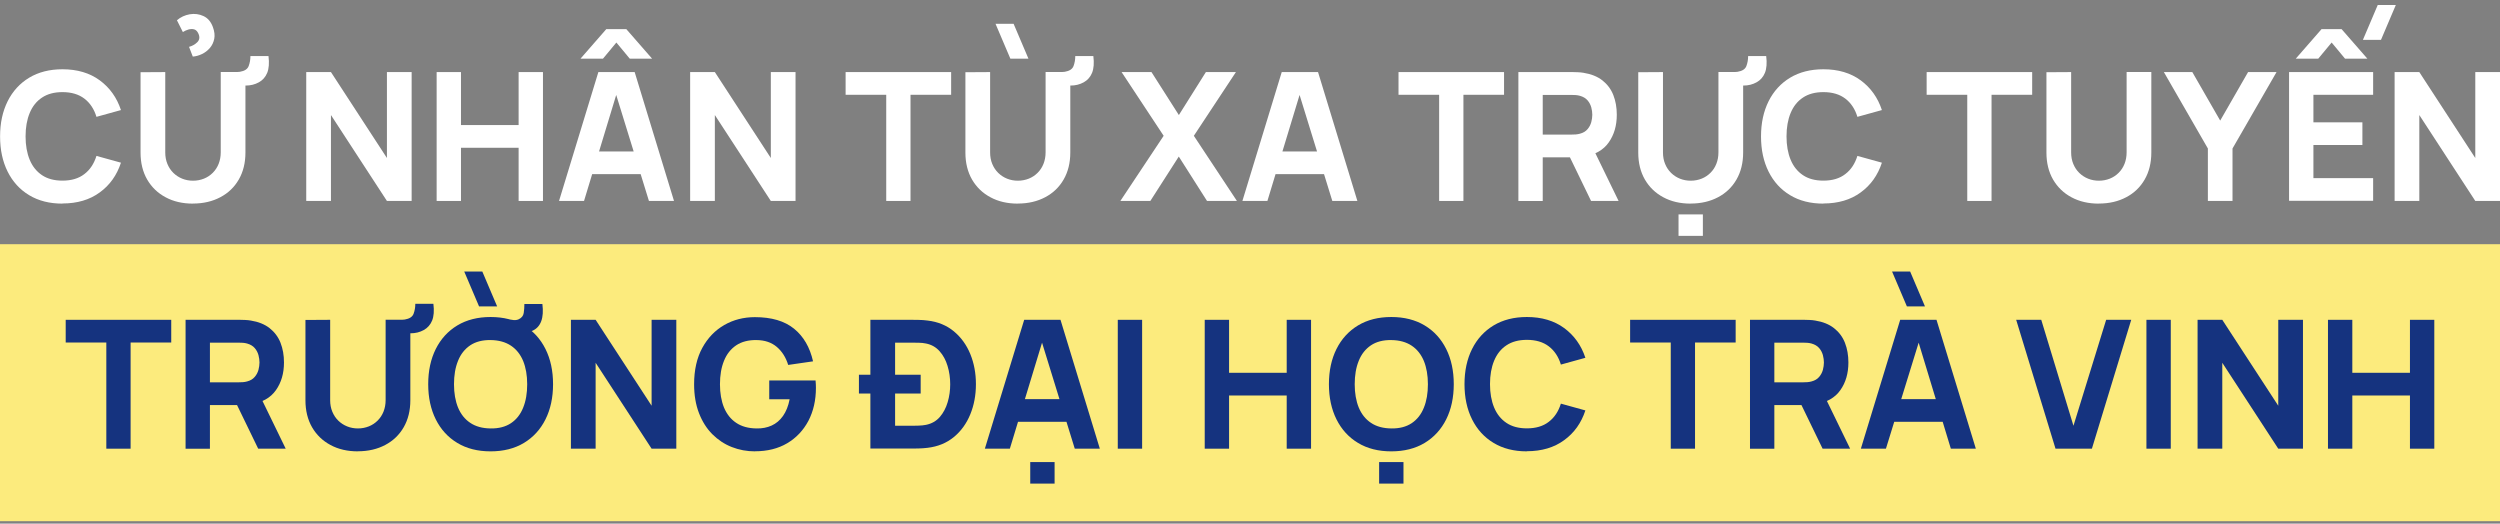
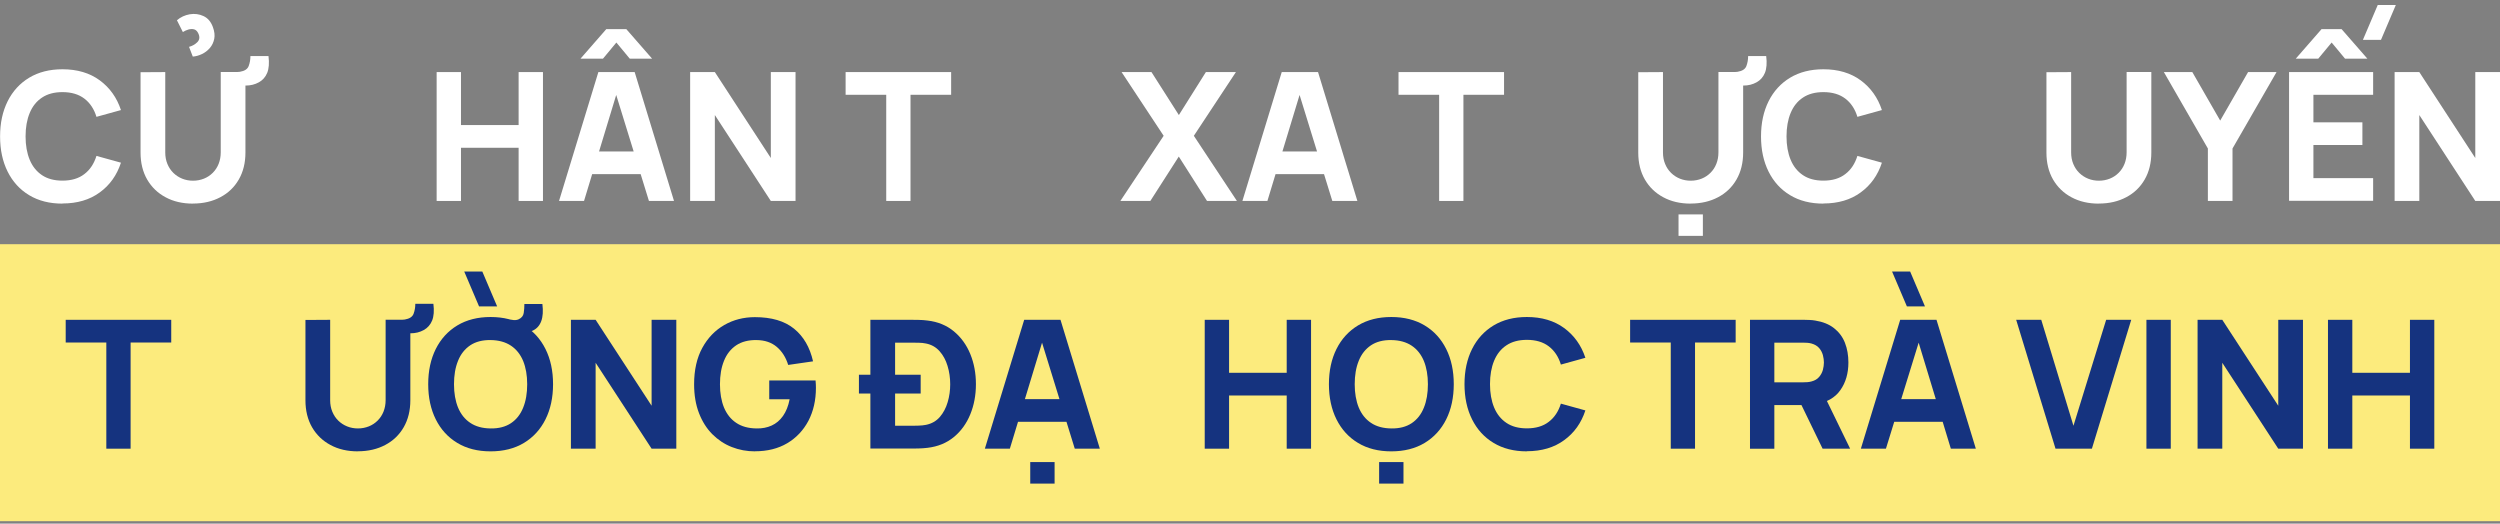
<svg xmlns="http://www.w3.org/2000/svg" width="339" height="71" viewBox="0 0 339 71" fill="none">
  <rect x="0" y="0" width="339" height="71" fill="#808080" stroke="none" />
  <g clip-path="url(#clip0_13157_100905)">
    <path d="M339 33.114H0V70.675H339V33.114Z" fill="#FCEB7D" />
    <path d="M8.469 27.611C6.721 27.611 5.216 27.23 3.956 26.468C2.686 25.706 1.719 24.64 1.035 23.272C0.352 21.904 0.01 20.31 0.01 18.502C0.01 16.694 0.352 15.101 1.035 13.733C1.719 12.364 2.696 11.299 3.956 10.537C5.226 9.774 6.731 9.393 8.469 9.393C10.472 9.393 12.162 9.892 13.52 10.889C14.878 11.885 15.845 13.234 16.401 14.925L13.08 15.844C12.758 14.788 12.211 13.957 11.439 13.371C10.667 12.785 9.681 12.491 8.469 12.491C7.366 12.491 6.438 12.736 5.695 13.234C4.953 13.723 4.396 14.427 4.025 15.326C3.653 16.225 3.468 17.28 3.468 18.492C3.468 19.704 3.653 20.76 4.025 21.659C4.396 22.558 4.953 23.252 5.695 23.751C6.438 24.249 7.356 24.494 8.469 24.494C9.681 24.494 10.677 24.2 11.439 23.604C12.211 23.018 12.748 22.197 13.08 21.141L16.401 22.06C15.845 23.761 14.887 25.109 13.52 26.096C12.162 27.093 10.472 27.592 8.469 27.592V27.611Z" fill="white" />
    <path d="M26.17 27.611C24.763 27.611 23.523 27.328 22.458 26.751C21.393 26.184 20.563 25.383 19.957 24.347C19.361 23.311 19.058 22.089 19.058 20.692V9.794L22.409 9.774V20.672C22.409 21.249 22.507 21.767 22.702 22.236C22.898 22.705 23.161 23.106 23.513 23.448C23.865 23.79 24.255 24.044 24.715 24.23C25.174 24.415 25.662 24.503 26.18 24.503C26.698 24.503 27.206 24.406 27.665 24.22C28.124 24.034 28.515 23.77 28.857 23.428C29.198 23.086 29.462 22.685 29.648 22.216C29.833 21.747 29.931 21.229 29.931 20.662V9.764H33.282V20.682C33.282 22.079 32.979 23.301 32.383 24.337C31.787 25.373 30.957 26.175 29.882 26.741C28.817 27.308 27.577 27.602 26.17 27.602V27.611ZM24.802 4.36L23.992 2.747C24.49 2.317 25.076 2.053 25.73 1.936C26.385 1.828 27.01 1.906 27.596 2.18C28.182 2.454 28.602 2.942 28.866 3.666C29.081 4.252 29.149 4.79 29.052 5.268C28.954 5.747 28.759 6.158 28.456 6.51C28.153 6.862 27.792 7.135 27.381 7.331C26.971 7.526 26.561 7.644 26.141 7.673L25.633 6.353C26.072 6.236 26.444 6.031 26.756 5.718C27.069 5.405 27.118 5.014 26.893 4.535C26.756 4.232 26.561 4.047 26.317 3.978C26.072 3.92 25.809 3.929 25.535 4.008C25.262 4.086 25.017 4.203 24.793 4.35L24.802 4.36ZM33.956 7.604H36.408C36.525 8.543 36.466 9.305 36.232 9.882C35.997 10.449 35.616 10.879 35.099 11.162C34.571 11.455 33.985 11.602 33.321 11.602C32.666 11.602 32.07 11.582 31.553 11.524V9.774C31.728 9.774 31.895 9.774 32.061 9.774C32.217 9.774 32.373 9.755 32.529 9.735C33.164 9.628 33.565 9.373 33.721 8.953C33.877 8.533 33.956 8.093 33.956 7.614V7.604Z" fill="white" />
-     <path d="M41.526 27.25V9.774H44.877L52.467 21.425V9.774H55.818V27.25H52.467L44.877 15.6V27.25H41.526Z" fill="white" />
    <path d="M59.208 27.25V9.774H62.509V16.958H70.324V9.774H73.626V27.25H70.324V20.037H62.509V27.25H59.208Z" fill="white" />
    <path d="M75.804 27.25L81.138 9.774H86.061L91.395 27.25H87.996L83.238 11.837H83.873L79.194 27.25H75.795H75.804ZM78.715 7.956L82.213 3.949H84.928L88.425 7.956H85.397L83.58 5.767L81.763 7.956H78.735H78.715ZM79.008 23.614V20.535H88.23V23.614H79.008Z" fill="white" />
    <path d="M93.583 27.25V9.774H96.934L104.524 21.425V9.774H107.875V27.25H104.524L96.934 15.6V27.25H93.583Z" fill="white" />
    <path d="M120.173 27.25V12.853H114.664V9.774H128.975V12.853H123.465V27.25H120.164H120.173Z" fill="white" />
-     <path d="M138.021 27.611C136.614 27.611 135.373 27.328 134.309 26.751C133.244 26.184 132.413 25.383 131.808 24.347C131.212 23.311 130.909 22.089 130.909 20.691V9.794L134.26 9.774V20.672C134.26 21.248 134.357 21.767 134.553 22.236C134.748 22.705 135.012 23.105 135.364 23.448C135.715 23.79 136.106 24.044 136.565 24.23C137.024 24.415 137.513 24.503 138.03 24.503C138.548 24.503 139.056 24.405 139.515 24.22C139.974 24.034 140.365 23.77 140.707 23.428C141.049 23.086 141.313 22.685 141.498 22.216C141.684 21.747 141.782 21.229 141.782 20.662V9.764H145.132V20.682C145.132 22.079 144.829 23.301 144.233 24.337C143.638 25.373 142.807 26.174 141.733 26.741C140.668 27.308 139.427 27.602 138.021 27.602V27.611ZM137.005 7.956L134.992 3.226H137.444L139.457 7.956H137.005ZM145.806 7.604H148.258C148.375 8.543 148.317 9.305 148.082 9.882C147.848 10.448 147.467 10.879 146.949 11.162C146.422 11.455 145.836 11.602 145.171 11.602C144.517 11.602 143.921 11.582 143.403 11.524V9.774C143.579 9.774 143.745 9.774 143.911 9.774C144.067 9.774 144.224 9.754 144.38 9.735C145.015 9.627 145.415 9.373 145.572 8.953C145.728 8.533 145.806 8.093 145.806 7.614V7.604Z" fill="white" />
    <path d="M151.921 27.25L157.792 18.415L152.087 9.774H156.141L159.854 15.6L163.517 9.774H167.59L161.885 18.415L167.727 27.25H163.673L159.844 21.229L155.985 27.25H151.912H151.921Z" fill="white" />
    <path d="M168.469 27.25L173.803 9.774H178.726L184.06 27.25H180.661L175.903 11.837H176.538L171.859 27.25H168.46H168.469ZM171.674 23.614V20.535H180.895V23.614H171.674Z" fill="white" />
    <path d="M195.147 27.25V12.853H189.638V9.774H203.949V12.853H198.44V27.25H195.138H195.147Z" fill="white" />
-     <path d="M205.893 27.25V9.774H213.268C213.434 9.774 213.669 9.774 213.952 9.794C214.235 9.804 214.499 9.833 214.724 9.872C215.769 10.038 216.619 10.38 217.293 10.908C217.957 11.436 218.455 12.091 218.768 12.892C219.081 13.694 219.237 14.573 219.237 15.56C219.237 17.027 218.875 18.278 218.143 19.314C217.42 20.35 216.277 20.995 214.724 21.239L213.268 21.337H209.195V27.26H205.893V27.25ZM209.195 18.248H213.122C213.288 18.248 213.473 18.248 213.679 18.229C213.884 18.209 214.069 18.18 214.235 18.131C214.685 18.014 215.027 17.808 215.271 17.515C215.515 17.232 215.681 16.909 215.779 16.557C215.867 16.206 215.916 15.873 215.916 15.56C215.916 15.248 215.867 14.915 215.779 14.564C215.681 14.212 215.515 13.889 215.271 13.606C215.027 13.322 214.685 13.117 214.235 12.99C214.069 12.941 213.884 12.912 213.679 12.892C213.473 12.873 213.288 12.873 213.122 12.873H209.195V18.258V18.248ZM215.749 27.25L212.301 20.135L215.701 19.48L219.481 27.25H215.749Z" fill="white" />
    <path d="M229.259 27.611C227.853 27.611 226.612 27.328 225.547 26.751C224.483 26.184 223.652 25.383 223.047 24.347C222.451 23.311 222.148 22.089 222.148 20.692V9.794L225.499 9.774V20.672C225.499 21.249 225.596 21.767 225.792 22.236C225.987 22.705 226.251 23.106 226.602 23.448C226.954 23.79 227.345 24.044 227.804 24.23C228.263 24.415 228.752 24.503 229.269 24.503C229.787 24.503 230.295 24.406 230.754 24.22C231.213 24.034 231.604 23.77 231.946 23.428C232.288 23.086 232.552 22.686 232.737 22.216C232.923 21.747 233.02 21.229 233.02 20.662V9.764H236.371V20.682C236.371 22.079 236.068 23.301 235.472 24.337C234.876 25.373 234.046 26.175 232.972 26.742C231.907 27.308 230.666 27.602 229.259 27.602V27.611ZM227.609 31.98V29.068H230.91V31.98H227.609ZM237.045 7.604H239.497C239.614 8.543 239.556 9.305 239.321 9.882C239.087 10.449 238.706 10.879 238.188 11.162C237.66 11.455 237.074 11.602 236.41 11.602C235.756 11.602 235.16 11.582 234.642 11.524V9.774C234.818 9.774 234.984 9.774 235.15 9.774C235.306 9.774 235.463 9.755 235.619 9.735C236.254 9.628 236.654 9.374 236.811 8.953C236.967 8.533 237.045 8.093 237.045 7.614V7.604Z" fill="white" />
    <path d="M247.253 27.611C245.505 27.611 244 27.23 242.74 26.468C241.47 25.706 240.503 24.64 239.819 23.272C239.136 21.904 238.794 20.31 238.794 18.502C238.794 16.694 239.136 15.101 239.819 13.733C240.503 12.364 241.48 11.299 242.74 10.537C244.01 9.774 245.514 9.393 247.253 9.393C249.256 9.393 250.946 9.892 252.304 10.889C253.661 11.885 254.629 13.234 255.185 14.925L251.864 15.844C251.542 14.788 250.995 13.957 250.223 13.371C249.451 12.785 248.465 12.491 247.253 12.491C246.149 12.491 245.221 12.736 244.479 13.234C243.737 13.723 243.18 14.427 242.809 15.326C242.437 16.225 242.252 17.28 242.252 18.492C242.252 19.704 242.437 20.76 242.809 21.659C243.18 22.558 243.737 23.252 244.479 23.751C245.221 24.249 246.14 24.494 247.253 24.494C248.465 24.494 249.461 24.2 250.223 23.604C250.995 23.018 251.532 22.197 251.864 21.141L255.185 22.06C254.629 23.761 253.671 25.109 252.304 26.096C250.946 27.093 249.256 27.592 247.253 27.592V27.611Z" fill="white" />
-     <path d="M266.761 27.25V12.853H261.252V9.774H275.563V12.853H270.053V27.25H266.751H266.761Z" fill="white" />
    <path d="M284.608 27.612C283.202 27.612 281.961 27.328 280.896 26.752C279.832 26.185 279.001 25.383 278.396 24.347C277.8 23.311 277.497 22.089 277.497 20.692V9.794L280.847 9.774V20.672C280.847 21.249 280.945 21.767 281.141 22.236C281.336 22.705 281.6 23.106 281.951 23.448C282.303 23.79 282.694 24.044 283.153 24.23C283.612 24.416 284.1 24.503 284.618 24.503C285.136 24.503 285.644 24.406 286.103 24.22C286.562 24.034 286.953 23.77 287.295 23.428C287.637 23.086 287.9 22.686 288.086 22.216C288.272 21.747 288.369 21.229 288.369 20.662V9.765H291.72V20.682C291.72 22.08 291.417 23.301 290.821 24.337C290.225 25.373 289.395 26.175 288.32 26.742C287.256 27.309 286.015 27.602 284.608 27.602V27.612Z" fill="white" />
    <path d="M299.388 27.25V20.135L293.42 9.774H297.278L301.059 16.352L304.839 9.774H308.698L302.729 20.135V27.25H299.379H299.388Z" fill="white" />
    <path d="M310.397 27.25V9.774H321.797V12.853H313.699V16.587H320.342V19.665H313.699V24.151H321.797V27.23H310.397V27.25ZM311.306 7.956L314.803 3.949H317.519L321.016 7.956H317.988L316.171 5.767L314.354 7.956H311.326H311.306ZM322.862 5.405H320.41L322.423 0.675H324.875L322.862 5.405Z" fill="white" />
    <path d="M324.709 27.25V9.774H328.059L335.649 21.425V9.774H339V27.25H335.649L328.059 15.6V27.25H324.709Z" fill="white" />
    <path d="M14.418 60.842V46.445H8.909V43.367H23.22V46.445H17.71V60.842H14.409H14.418Z" fill="#15337F" />
-     <path d="M25.164 60.842V43.367H32.539C32.705 43.367 32.94 43.367 33.223 43.386C33.506 43.396 33.77 43.425 33.995 43.464C35.04 43.631 35.89 43.973 36.564 44.501C37.228 45.028 37.726 45.683 38.039 46.484C38.352 47.286 38.508 48.166 38.508 49.153C38.508 50.619 38.146 51.87 37.414 52.906C36.691 53.942 35.548 54.587 33.995 54.831L32.539 54.929H28.466V60.852H25.164V60.842ZM28.466 51.841H32.393C32.559 51.841 32.744 51.841 32.95 51.821C33.155 51.801 33.34 51.772 33.506 51.723C33.956 51.606 34.298 51.401 34.542 51.108C34.786 50.824 34.952 50.502 35.05 50.15C35.138 49.798 35.187 49.466 35.187 49.153C35.187 48.84 35.138 48.508 35.05 48.156C34.952 47.804 34.786 47.481 34.542 47.198C34.298 46.915 33.956 46.709 33.506 46.582C33.34 46.533 33.155 46.504 32.95 46.484C32.744 46.465 32.559 46.465 32.393 46.465H28.466V51.85V51.841ZM35.011 60.842L31.562 53.727L34.962 53.072L38.742 60.842H35.011Z" fill="#15337F" />
    <path d="M48.53 61.204C47.124 61.204 45.883 60.921 44.818 60.344C43.754 59.777 42.923 58.976 42.318 57.94C41.722 56.904 41.419 55.682 41.419 54.284V43.387L44.77 43.367V54.265C44.77 54.842 44.867 55.359 45.063 55.829C45.258 56.298 45.522 56.699 45.873 57.041C46.225 57.383 46.616 57.637 47.075 57.822C47.534 58.008 48.023 58.096 48.54 58.096C49.058 58.096 49.566 57.998 50.025 57.813C50.484 57.627 50.875 57.363 51.217 57.021C51.559 56.679 51.822 56.278 52.008 55.809C52.194 55.34 52.291 54.822 52.291 54.255V43.357H55.642V54.275C55.642 55.672 55.339 56.894 54.743 57.93C54.147 58.966 53.317 59.767 52.242 60.334C51.178 60.901 49.937 61.194 48.53 61.194V61.204ZM56.316 41.197H58.768C58.885 42.136 58.827 42.898 58.592 43.475C58.358 44.041 57.977 44.471 57.459 44.755C56.931 45.048 56.345 45.195 55.681 45.195C55.027 45.195 54.431 45.175 53.913 45.117V43.367C54.089 43.367 54.255 43.367 54.421 43.367C54.577 43.367 54.733 43.347 54.89 43.328C55.525 43.22 55.925 42.966 56.082 42.546C56.238 42.126 56.316 41.686 56.316 41.207V41.197Z" fill="#15337F" />
    <path d="M66.524 61.204C64.776 61.204 63.271 60.823 62.011 60.06C60.741 59.298 59.774 58.233 59.09 56.864C58.407 55.496 58.065 53.903 58.065 52.095C58.065 50.287 58.407 48.694 59.09 47.325C59.774 45.957 60.751 44.892 62.011 44.129C63.281 43.367 64.785 42.986 66.524 42.986C68.263 42.986 69.777 43.367 71.047 44.129C72.317 44.892 73.284 45.957 73.968 47.325C74.652 48.694 74.994 50.287 74.994 52.095C74.994 53.903 74.652 55.496 73.968 56.864C73.284 58.233 72.307 59.298 71.047 60.06C69.777 60.823 68.273 61.204 66.524 61.204ZM66.524 58.096C67.628 58.115 68.556 57.871 69.289 57.382C70.021 56.894 70.578 56.19 70.94 55.281C71.311 54.372 71.487 53.316 71.487 52.105C71.487 50.893 71.301 49.837 70.94 48.948C70.568 48.058 70.021 47.364 69.289 46.876C68.556 46.387 67.628 46.123 66.524 46.113C65.42 46.094 64.492 46.338 63.76 46.827C63.027 47.325 62.47 48.019 62.109 48.928C61.738 49.837 61.562 50.893 61.562 52.105C61.562 53.316 61.747 54.372 62.109 55.261C62.48 56.151 63.027 56.845 63.76 57.334C64.492 57.832 65.42 58.086 66.524 58.096ZM64.961 41.549L62.949 36.818H65.401L67.413 41.549H64.961ZM71.096 41.226H73.548C73.665 42.165 73.616 42.947 73.391 43.553C73.167 44.158 72.776 44.589 72.219 44.843C71.682 45.097 71.067 45.185 70.393 45.126C69.719 45.068 69.152 44.892 68.693 44.628V43.23C69.044 43.308 69.357 43.367 69.611 43.396C69.865 43.425 70.1 43.396 70.324 43.298C70.725 43.113 70.959 42.829 71.018 42.438C71.076 42.047 71.106 41.647 71.106 41.226H71.096Z" fill="#15337F" />
    <path d="M77.416 60.842V43.367H80.767L88.357 55.017V43.367H91.708V60.842H88.357L80.767 49.192V60.842H77.416Z" fill="#15337F" />
    <path d="M102.375 61.204C101.271 61.204 100.226 61.009 99.23 60.618C98.233 60.227 97.354 59.64 96.592 58.878C95.83 58.116 95.224 57.158 94.785 56.024C94.345 54.89 94.121 53.581 94.121 52.105C94.121 50.17 94.492 48.528 95.234 47.169C95.977 45.81 96.973 44.784 98.214 44.071C99.454 43.357 100.851 43.005 102.365 43.005C104.612 43.005 106.38 43.523 107.67 44.569C108.959 45.615 109.819 47.091 110.249 48.997L106.878 49.485C106.566 48.469 106.048 47.648 105.335 47.042C104.622 46.436 103.704 46.123 102.59 46.113C101.486 46.094 100.558 46.338 99.825 46.827C99.093 47.325 98.536 48.019 98.174 48.928C97.803 49.837 97.627 50.893 97.627 52.105C97.627 53.317 97.813 54.372 98.174 55.262C98.546 56.151 99.093 56.845 99.825 57.334C100.558 57.832 101.486 58.086 102.59 58.096C103.342 58.116 104.026 57.979 104.632 57.705C105.237 57.431 105.755 57.002 106.175 56.405C106.595 55.809 106.898 55.056 107.074 54.138H104.309V51.587H110.59C110.61 51.694 110.62 51.88 110.629 52.144C110.629 52.408 110.639 52.564 110.639 52.603C110.639 54.275 110.297 55.76 109.623 57.06C108.94 58.35 107.982 59.367 106.751 60.1C105.511 60.833 104.055 61.194 102.375 61.194V61.204Z" fill="#15337F" />
    <path d="M116.471 53.365V50.814H124.843V53.365H116.471ZM118.024 60.842V43.367H123.68C123.817 43.367 124.1 43.367 124.53 43.377C124.96 43.377 125.37 43.416 125.771 43.464C127.178 43.631 128.369 44.119 129.346 44.931C130.323 45.742 131.065 46.768 131.573 48.009C132.081 49.251 132.335 50.619 132.335 52.095C132.335 53.571 132.081 54.939 131.573 56.18C131.065 57.421 130.323 58.458 129.346 59.259C128.369 60.07 127.178 60.559 125.771 60.725C125.37 60.774 124.96 60.803 124.53 60.813C124.1 60.813 123.817 60.823 123.68 60.823H118.024V60.842ZM121.375 57.734H123.68C123.895 57.734 124.198 57.734 124.569 57.715C124.94 57.705 125.273 57.666 125.575 57.607C126.337 57.451 126.953 57.099 127.441 56.542C127.92 55.985 128.281 55.31 128.506 54.528C128.74 53.746 128.848 52.935 128.848 52.105C128.848 51.274 128.731 50.404 128.486 49.612C128.252 48.83 127.891 48.166 127.402 47.618C126.914 47.071 126.308 46.729 125.575 46.582C125.273 46.514 124.94 46.484 124.569 46.475C124.198 46.475 123.905 46.465 123.68 46.465H121.375V57.724V57.734Z" fill="#15337F" />
    <path d="M133.547 60.842L138.88 43.367H143.804L149.137 60.842H145.738L140.981 45.429H141.616L136.936 60.842H133.537H133.547ZM136.751 57.197V54.118H145.972V57.197H136.751ZM139.701 65.573V62.66H143.003V65.573H139.701Z" fill="#15337F" />
-     <path d="M151.57 60.842V43.367H154.872V60.842H151.57Z" fill="#15337F" />
+     <path d="M151.57 60.842V43.367V60.842H151.57Z" fill="#15337F" />
    <path d="M163.36 60.842V43.367H166.662V50.55H174.477V43.367H177.779V60.842H174.477V53.629H166.662V60.842H163.36Z" fill="#15337F" />
    <path d="M188.661 61.204C186.913 61.204 185.408 60.823 184.148 60.061C182.878 59.298 181.911 58.233 181.227 56.865C180.543 55.496 180.202 53.903 180.202 52.095C180.202 50.287 180.543 48.694 181.227 47.325C181.911 45.957 182.888 44.892 184.148 44.129C185.418 43.367 186.922 42.986 188.661 42.986C190.4 42.986 191.914 43.367 193.184 44.129C194.454 44.892 195.421 45.957 196.105 47.325C196.789 48.694 197.131 50.287 197.131 52.095C197.131 53.903 196.789 55.496 196.105 56.865C195.421 58.233 194.444 59.298 193.184 60.061C191.914 60.823 190.41 61.204 188.661 61.204ZM188.661 58.096C189.765 58.116 190.693 57.871 191.426 57.383C192.158 56.894 192.715 56.19 193.077 55.281C193.448 54.372 193.624 53.317 193.624 52.105C193.624 50.893 193.438 49.837 193.077 48.948C192.705 48.058 192.158 47.364 191.426 46.876C190.693 46.387 189.765 46.123 188.661 46.114C187.557 46.094 186.629 46.338 185.897 46.827C185.164 47.325 184.607 48.019 184.246 48.928C183.875 49.837 183.699 50.893 183.699 52.105C183.699 53.317 183.884 54.372 184.246 55.262C184.617 56.151 185.164 56.845 185.897 57.334C186.629 57.832 187.557 58.086 188.661 58.096ZM187.01 65.573V62.66H190.312V65.573H187.01Z" fill="#15337F" />
    <path d="M207.046 61.204C205.297 61.204 203.793 60.823 202.533 60.061C201.263 59.298 200.296 58.233 199.612 56.865C198.928 55.496 198.586 53.903 198.586 52.095C198.586 50.287 198.928 48.694 199.612 47.325C200.296 45.957 201.272 44.892 202.533 44.129C203.802 43.367 205.307 42.986 207.046 42.986C209.048 42.986 210.738 43.484 212.096 44.481C213.454 45.478 214.421 46.827 214.978 48.518L211.656 49.437C211.334 48.381 210.787 47.55 210.015 46.964C209.244 46.377 208.257 46.084 207.046 46.084C205.942 46.084 205.014 46.328 204.271 46.827C203.529 47.316 202.972 48.019 202.601 48.919C202.23 49.818 202.044 50.873 202.044 52.085C202.044 53.297 202.23 54.353 202.601 55.252C202.972 56.151 203.529 56.845 204.271 57.344C205.014 57.842 205.932 58.086 207.046 58.086C208.257 58.086 209.253 57.793 210.015 57.197C210.787 56.611 211.324 55.789 211.656 54.734L214.978 55.653C214.421 57.353 213.464 58.702 212.096 59.689C210.738 60.686 209.048 61.185 207.046 61.185V61.204Z" fill="#15337F" />
    <path d="M226.554 60.842V46.445H221.044V43.367H235.355V46.445H229.846V60.842H226.544H226.554Z" fill="#15337F" />
    <path d="M237.299 60.842V43.367H244.674C244.84 43.367 245.075 43.367 245.358 43.386C245.641 43.396 245.905 43.425 246.13 43.464C247.175 43.631 248.025 43.973 248.699 44.501C249.363 45.028 249.861 45.683 250.174 46.484C250.487 47.286 250.643 48.166 250.643 49.153C250.643 50.619 250.282 51.87 249.549 52.906C248.826 53.942 247.683 54.587 246.13 54.831L244.674 54.929H240.601V60.852H237.299V60.842ZM240.601 51.841H244.528C244.694 51.841 244.879 51.841 245.085 51.821C245.29 51.801 245.475 51.772 245.641 51.723C246.091 51.606 246.433 51.401 246.677 51.108C246.921 50.824 247.087 50.502 247.185 50.15C247.273 49.798 247.322 49.466 247.322 49.153C247.322 48.84 247.273 48.508 247.185 48.156C247.087 47.804 246.921 47.481 246.677 47.198C246.433 46.915 246.091 46.709 245.641 46.582C245.475 46.533 245.29 46.504 245.085 46.484C244.879 46.465 244.694 46.465 244.528 46.465H240.601V51.85V51.841ZM247.146 60.842L243.697 53.727L247.097 53.072L250.877 60.842H247.146Z" fill="#15337F" />
    <path d="M267.933 60.842H264.534L259.855 45.429H260.49L255.732 60.842H252.333L257.667 43.367H262.59L267.924 60.842H267.933ZM264.729 57.197H255.508V54.118H264.729V57.197ZM258.575 41.549L256.563 36.818H259.015L261.027 41.549H258.575Z" fill="#15337F" />
    <path d="M278.728 60.842L273.394 43.367H276.794L281.16 57.734L285.595 43.367H288.995L283.661 60.842H278.737H278.728Z" fill="#15337F" />
    <path d="M291.056 60.842V43.367H294.357V60.842H291.056Z" fill="#15337F" />
    <path d="M297.991 60.842V43.367H301.342L308.932 55.017V43.367H312.283V60.842H308.932L301.342 49.192V60.842H297.991Z" fill="#15337F" />
    <path d="M315.673 60.842V43.367H318.974V50.55H326.789V43.367H330.091V60.842H326.789V53.629H318.974V60.842H315.673Z" fill="#15337F" />
  </g>
  <defs>
    <clipPath id="clip0_13157_100905">
      <rect width="339" height="70" fill="white" transform="translate(0 0.675)" />
    </clipPath>
  </defs>
</svg>